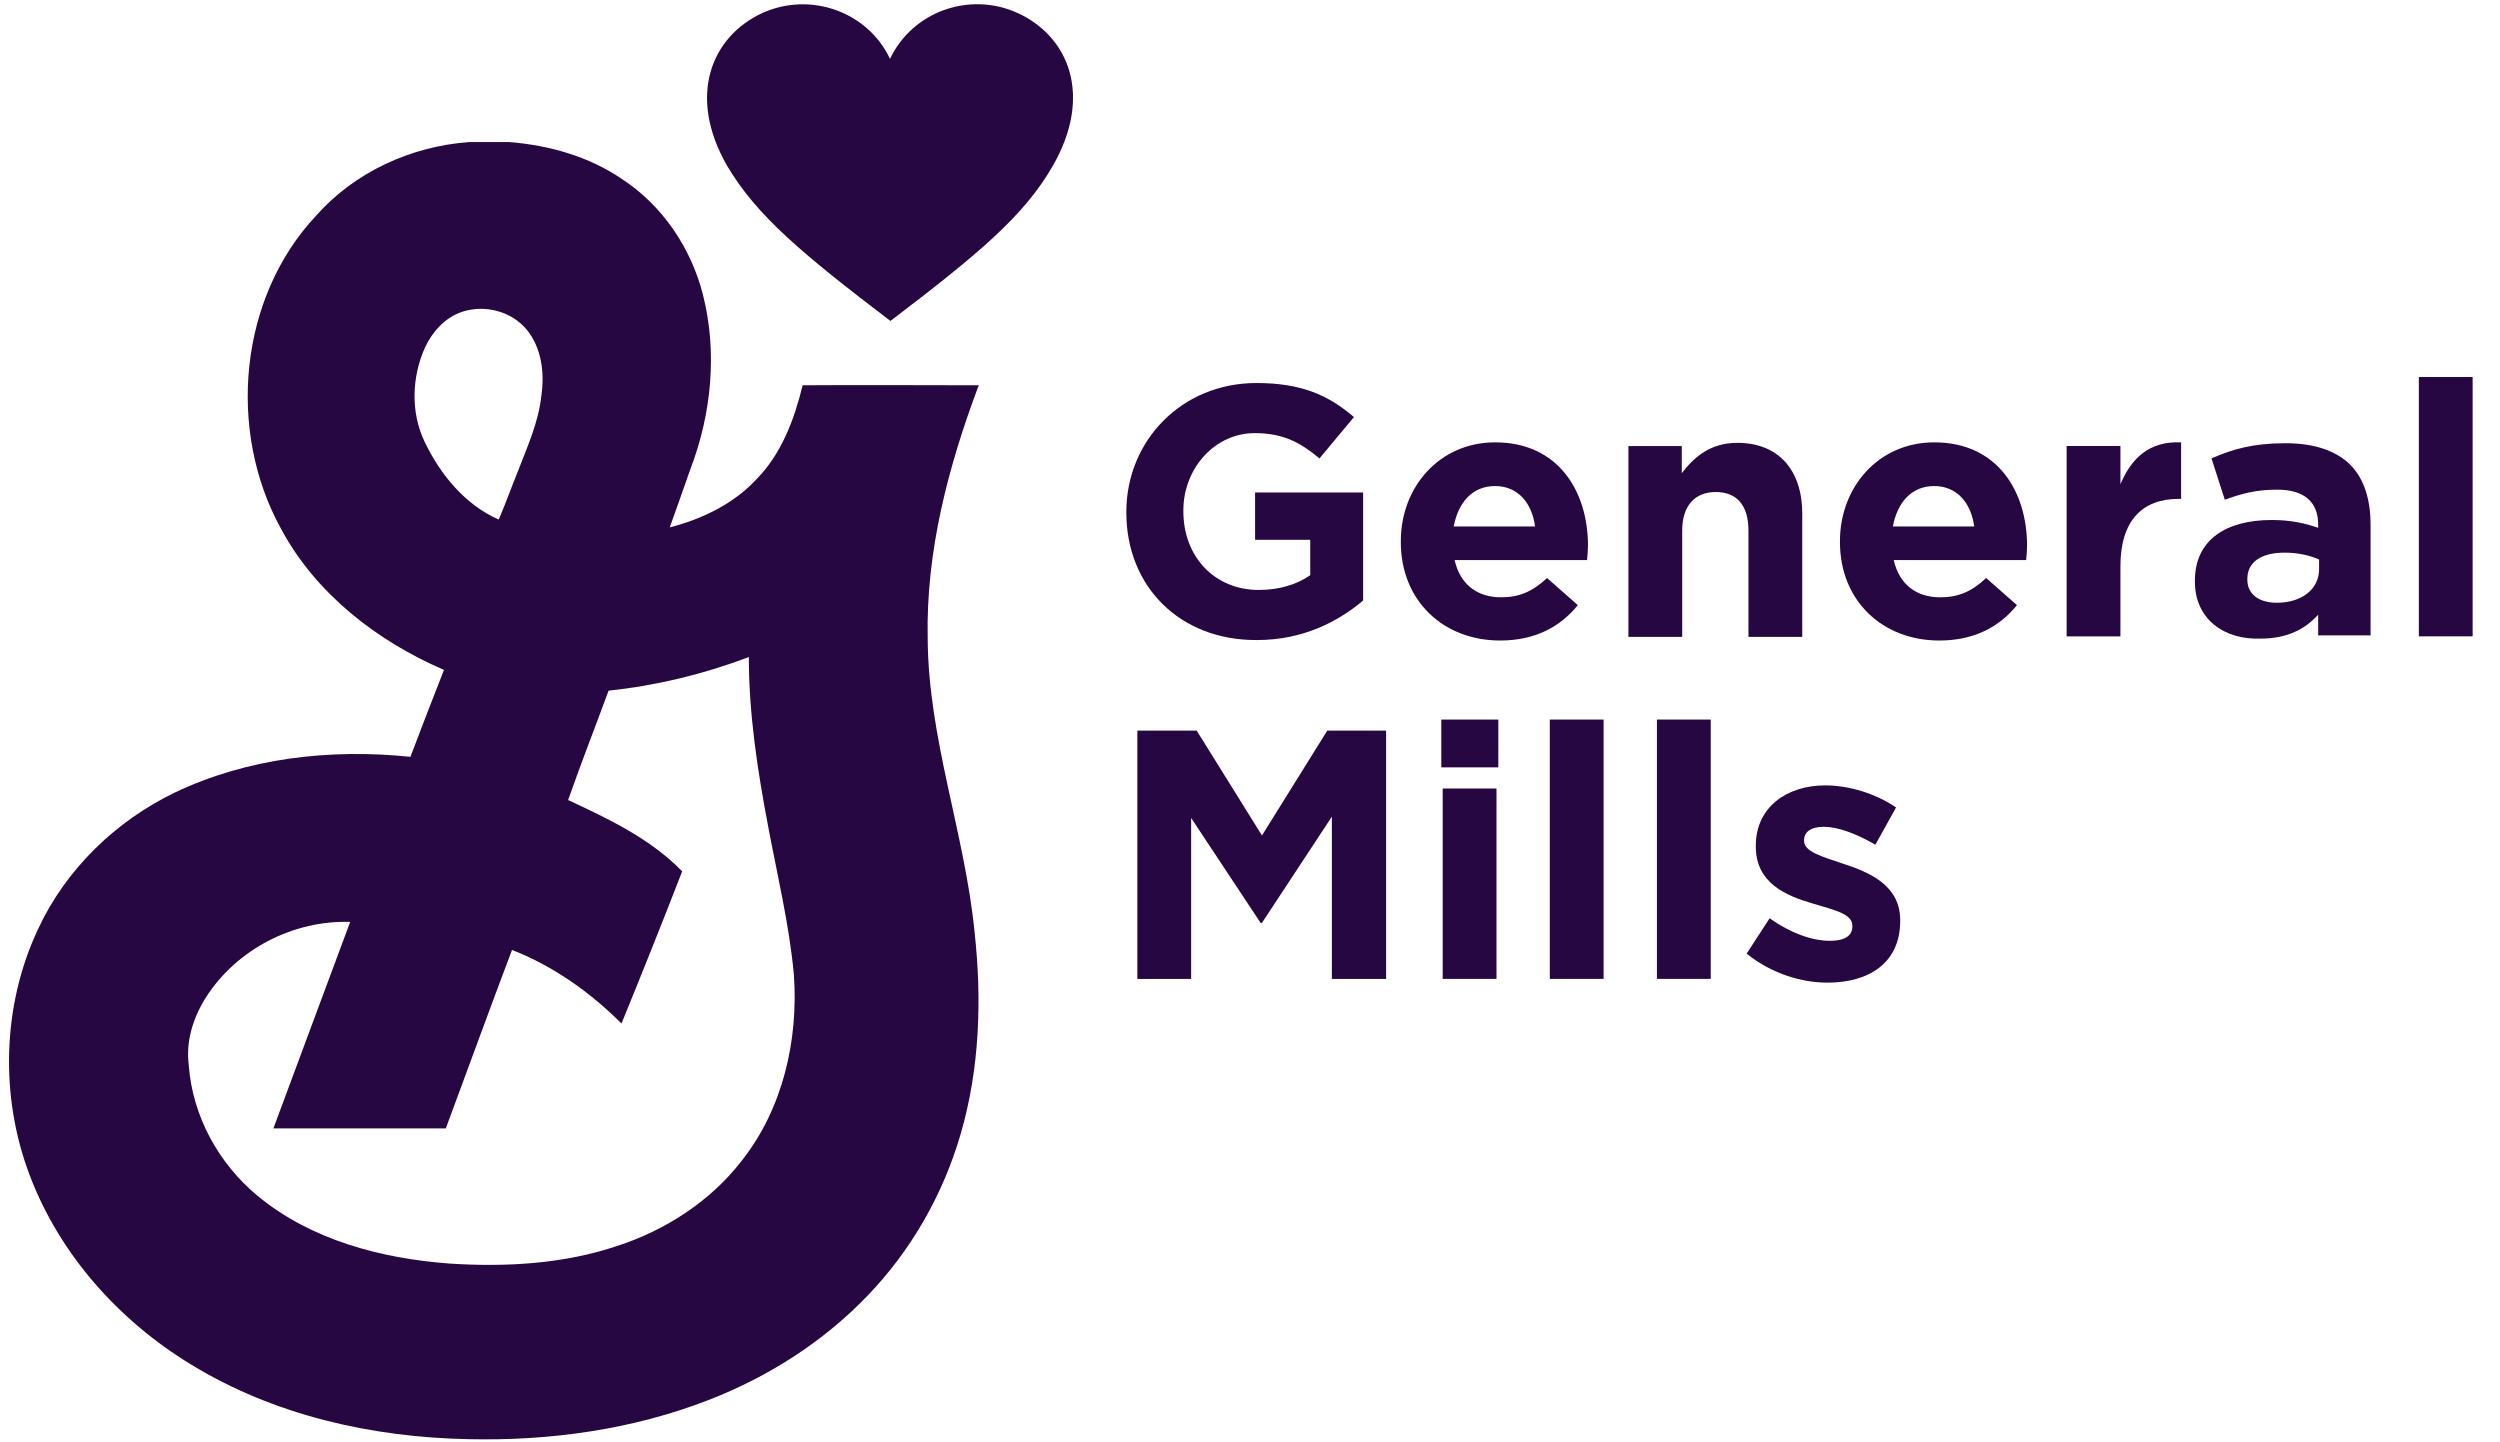
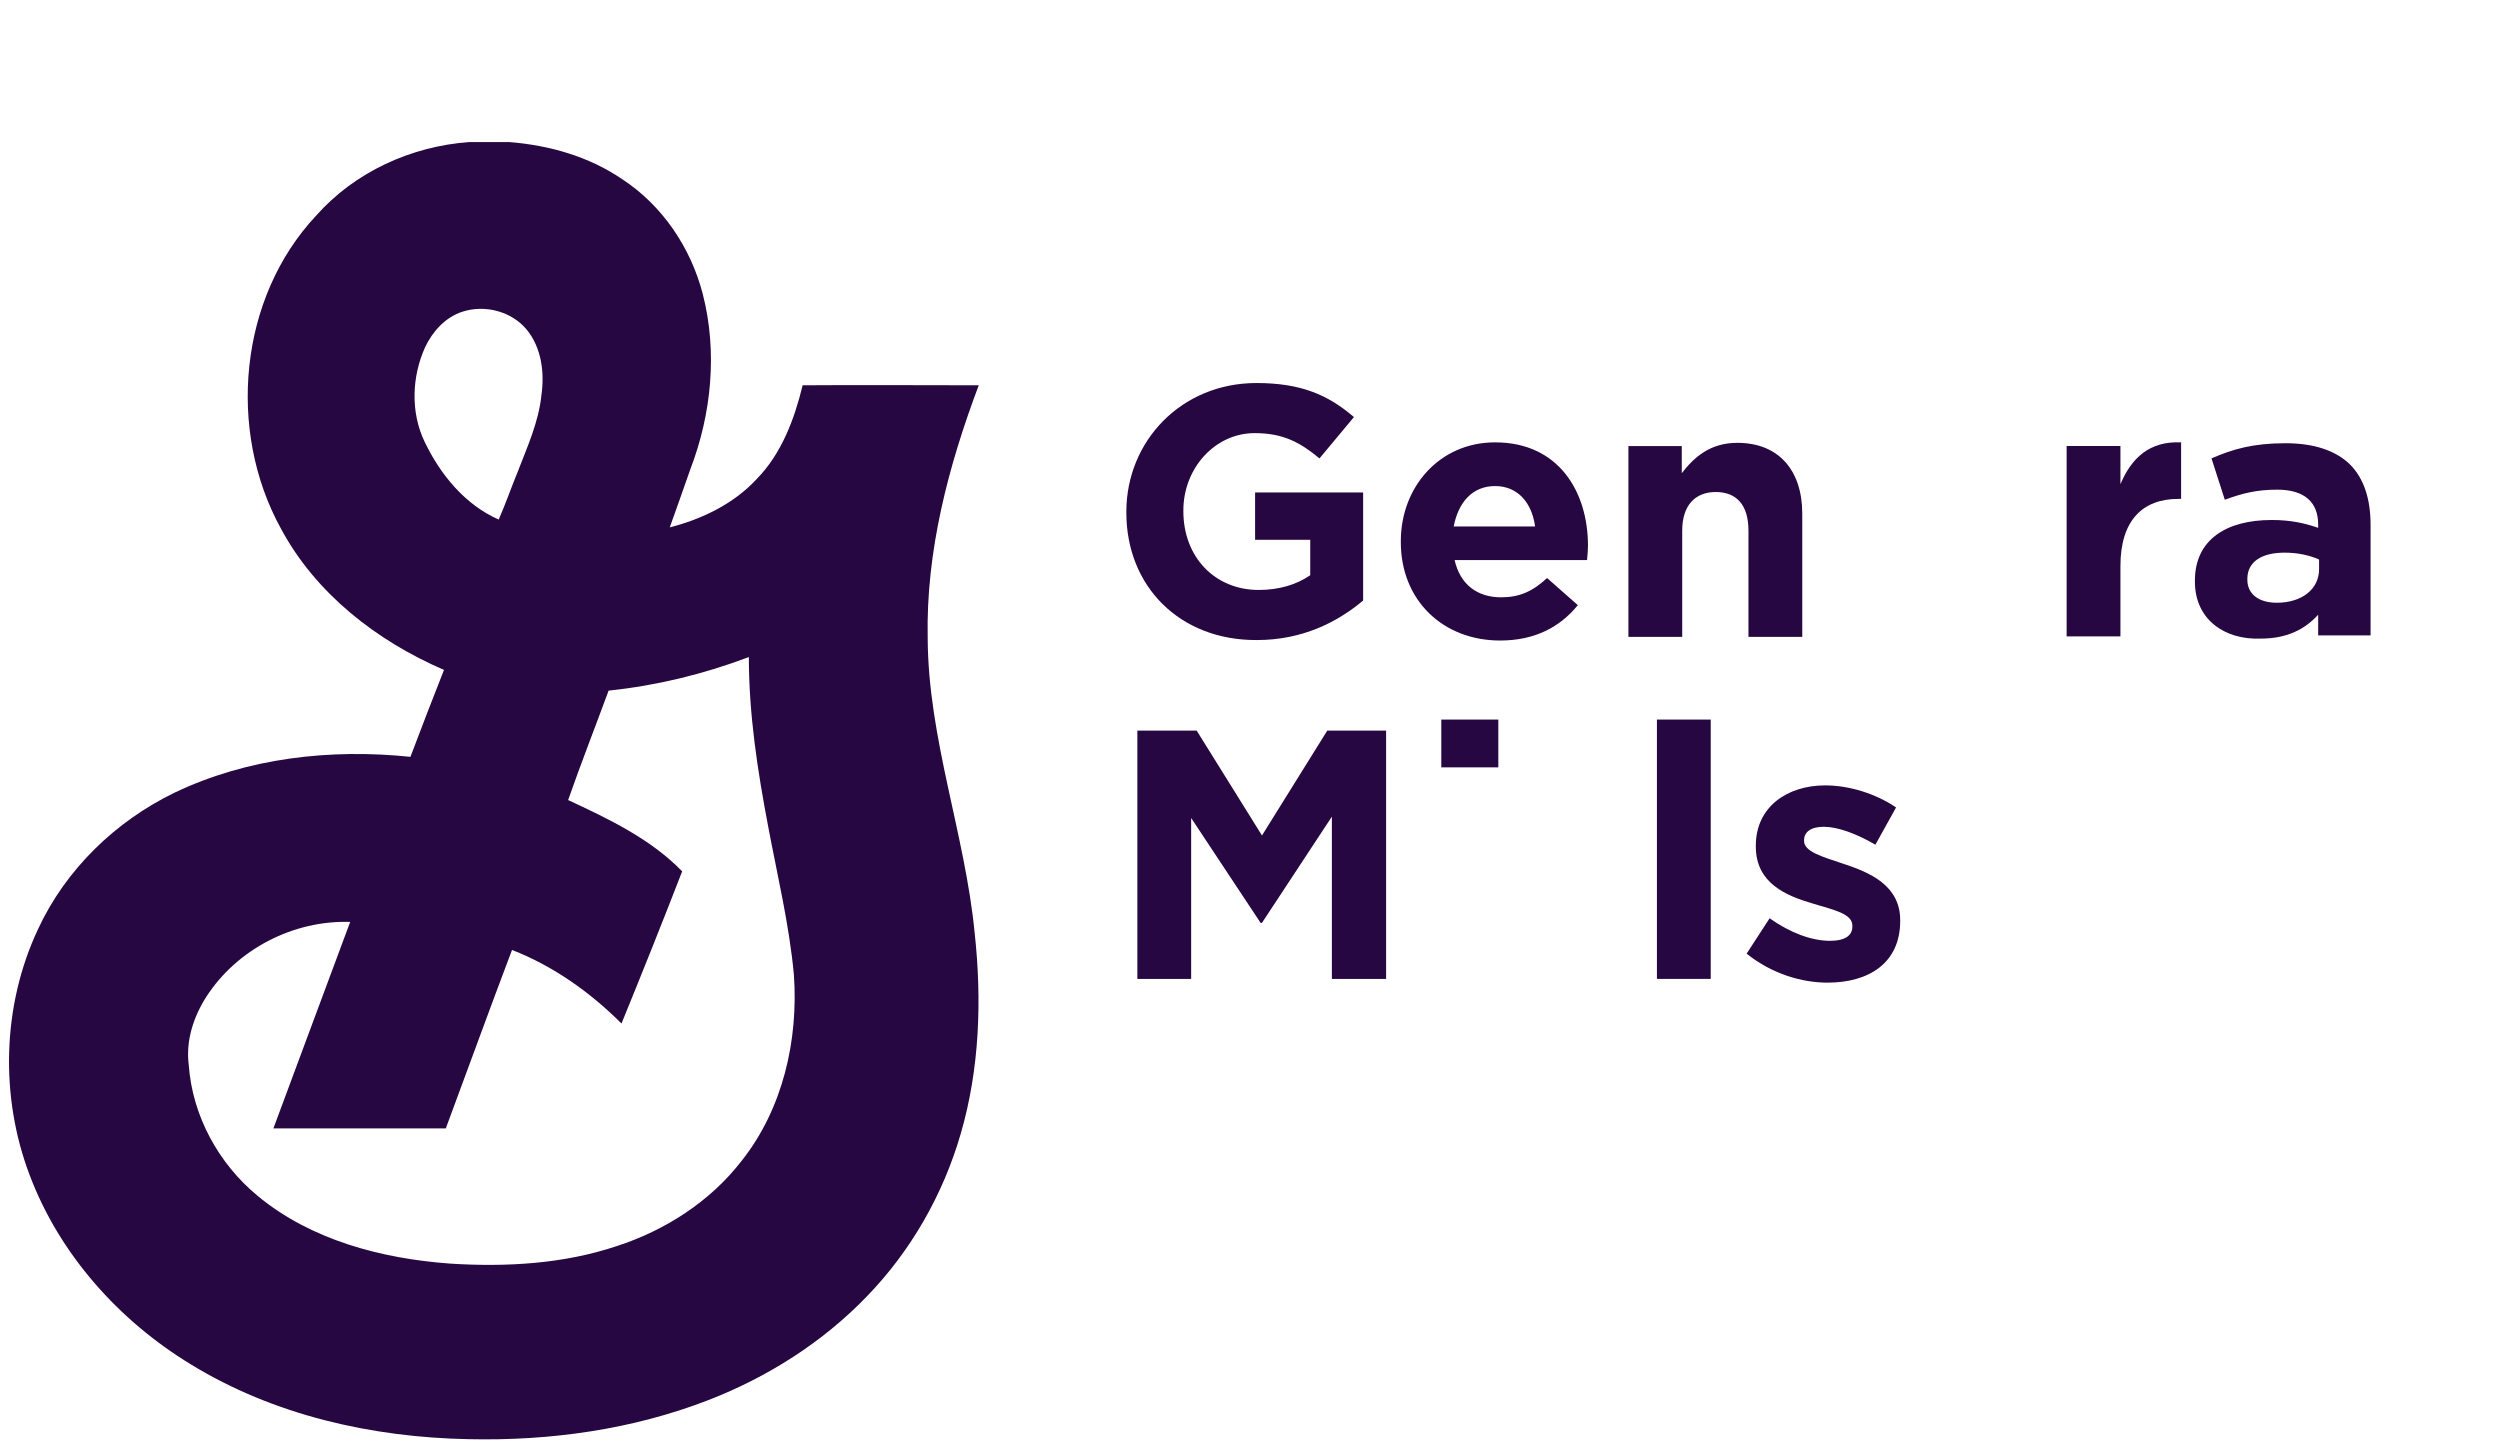
<svg xmlns="http://www.w3.org/2000/svg" width="52" height="30" viewBox="0 0 52 30" fill="none">
  <path d="M9.761 2.955H10.593C11.425 3.022 12.247 3.252 12.946 3.73C13.778 4.275 14.371 5.155 14.619 6.121C14.925 7.316 14.801 8.607 14.361 9.755C14.218 10.166 14.074 10.568 13.931 10.97C14.6 10.798 15.26 10.482 15.738 9.965C16.255 9.439 16.523 8.722 16.695 8.014C17.919 8.005 19.143 8.014 20.358 8.014C19.727 9.688 19.258 11.467 19.296 13.275C19.306 15.36 20.071 17.339 20.272 19.396C20.425 20.792 20.377 22.227 19.985 23.575C19.621 24.837 18.952 26.014 18.034 26.961C17.116 27.917 15.968 28.644 14.734 29.122C13.156 29.734 11.444 29.973 9.751 29.935C7.733 29.897 5.696 29.438 3.965 28.376C2.473 27.468 1.239 26.09 0.618 24.445C-0.004 22.81 0.044 20.916 0.79 19.329C1.364 18.085 2.406 17.081 3.63 16.488C5.151 15.761 6.882 15.57 8.537 15.742C8.766 15.14 8.996 14.537 9.235 13.934C7.838 13.332 6.566 12.347 5.84 10.989C4.721 8.952 4.969 6.197 6.576 4.485C7.379 3.577 8.556 3.041 9.761 2.955ZM8.843 7.221C8.565 7.833 8.537 8.579 8.833 9.191C9.158 9.87 9.675 10.501 10.373 10.807C10.516 10.482 10.631 10.147 10.765 9.822C10.966 9.296 11.205 8.78 11.262 8.215C11.329 7.747 11.262 7.23 10.956 6.857C10.641 6.475 10.086 6.331 9.617 6.484C9.263 6.599 8.996 6.895 8.843 7.221ZM12.659 14.365C12.381 15.12 12.085 15.876 11.817 16.641C12.659 17.033 13.529 17.445 14.189 18.124C13.778 19.185 13.357 20.237 12.927 21.289C12.276 20.639 11.511 20.094 10.65 19.759C10.182 20.993 9.732 22.236 9.273 23.47C8.078 23.47 6.882 23.47 5.687 23.47C6.222 22.035 6.748 20.61 7.284 19.176C6.107 19.137 4.931 19.74 4.29 20.735C4.022 21.155 3.86 21.653 3.927 22.16C4.003 23.212 4.548 24.206 5.361 24.876C6.471 25.794 7.934 26.177 9.35 26.282C10.516 26.358 11.721 26.291 12.831 25.918C13.835 25.593 14.772 24.991 15.423 24.149C16.283 23.068 16.609 21.634 16.513 20.276C16.417 19.233 16.169 18.21 15.977 17.186C15.757 16.029 15.576 14.853 15.576 13.667C14.638 14.021 13.663 14.26 12.659 14.365Z" fill="#270741" />
-   <path d="M18.521 6.676C20.367 5.27 21.304 4.485 21.897 3.452C22.739 1.989 22.232 0.755 21.161 0.268C20.166 -0.182 18.98 0.239 18.512 1.224C18.053 0.249 16.867 -0.182 15.863 0.268C14.801 0.755 14.284 1.989 15.126 3.452C15.738 4.485 16.675 5.27 18.521 6.676Z" fill="#270741" />
  <path d="M23.428 10.664V10.645C23.428 9.172 24.575 7.967 26.134 7.967C27.062 7.967 27.626 8.215 28.162 8.675L27.445 9.535C27.043 9.201 26.689 9.009 26.096 9.009C25.274 9.009 24.614 9.736 24.614 10.616V10.635C24.614 11.582 25.264 12.271 26.182 12.271C26.593 12.271 26.966 12.165 27.253 11.964V11.228H26.106V10.243H28.353V12.491C27.818 12.94 27.091 13.313 26.144 13.313C24.537 13.323 23.428 12.194 23.428 10.664Z" fill="#270741" />
  <path d="M29.137 11.277V11.257C29.137 10.129 29.941 9.201 31.098 9.201C32.418 9.201 33.03 10.225 33.03 11.353C33.03 11.439 33.02 11.544 33.011 11.65H30.256C30.371 12.156 30.725 12.424 31.222 12.424C31.595 12.424 31.872 12.309 32.179 12.023L32.819 12.587C32.446 13.046 31.92 13.323 31.203 13.323C30.017 13.323 29.137 12.491 29.137 11.277ZM31.93 10.951C31.863 10.454 31.567 10.11 31.098 10.11C30.629 10.11 30.333 10.444 30.237 10.951H31.93Z" fill="#270741" />
  <path d="M33.862 9.278H34.981V9.842C35.239 9.507 35.574 9.211 36.138 9.211C36.989 9.211 37.487 9.775 37.487 10.684V13.247H36.368V11.038C36.368 10.502 36.119 10.234 35.688 10.234C35.258 10.234 34.99 10.512 34.99 11.038V13.247H33.871V9.278H33.862Z" fill="#270741" />
-   <path d="M38.271 11.277V11.257C38.271 10.129 39.074 9.201 40.232 9.201C41.551 9.201 42.163 10.225 42.163 11.353C42.163 11.439 42.154 11.544 42.144 11.65H39.39C39.505 12.156 39.859 12.424 40.356 12.424C40.729 12.424 41.006 12.309 41.312 12.023L41.953 12.587C41.58 13.046 41.054 13.323 40.337 13.323C39.151 13.323 38.271 12.491 38.271 11.277ZM41.064 10.951C40.997 10.454 40.7 10.11 40.232 10.11C39.763 10.11 39.467 10.444 39.371 10.951H41.064Z" fill="#270741" />
  <path d="M42.986 9.277H44.105V10.071C44.335 9.526 44.708 9.172 45.367 9.201V10.377H45.31C44.564 10.377 44.105 10.827 44.105 11.774V13.237H42.986V9.277Z" fill="#270741" />
  <path d="M45.654 12.098V12.078C45.654 11.218 46.315 10.816 47.252 10.816C47.653 10.816 47.94 10.883 48.218 10.979V10.912C48.218 10.443 47.931 10.185 47.367 10.185C46.936 10.185 46.64 10.261 46.276 10.395L45.999 9.534C46.439 9.343 46.86 9.219 47.539 9.219C48.151 9.219 48.591 9.381 48.878 9.659C49.174 9.955 49.308 10.386 49.308 10.921V13.216H48.218V12.786C47.94 13.092 47.567 13.283 47.022 13.283C46.267 13.312 45.654 12.882 45.654 12.098ZM48.237 11.839V11.638C48.045 11.552 47.797 11.495 47.52 11.495C47.041 11.495 46.745 11.686 46.745 12.04V12.059C46.745 12.365 46.993 12.537 47.357 12.537C47.883 12.537 48.237 12.251 48.237 11.839Z" fill="#270741" />
-   <path d="M51.431 7.842H50.312V13.236H51.431V7.842Z" fill="#270741" />
  <path d="M23.657 15.197H24.891L26.249 17.378L27.607 15.197H28.831V20.362H27.703V16.986L26.249 19.195H26.22L24.776 17.014V20.362H23.657V15.197Z" fill="#270741" />
-   <path d="M29.979 14.967H31.165V15.961H29.979V14.967ZM30.008 16.401H31.127V20.361H30.008V16.401Z" fill="#270741" />
-   <path d="M33.355 14.967H32.236V20.361H33.355V14.967Z" fill="#270741" />
+   <path d="M29.979 14.967H31.165V15.961H29.979V14.967ZM30.008 16.401H31.127V20.361V16.401Z" fill="#270741" />
  <path d="M35.583 14.967H34.464V20.361H35.583V14.967Z" fill="#270741" />
  <path d="M36.33 19.836L36.808 19.1C37.238 19.406 37.688 19.569 38.061 19.569C38.386 19.569 38.529 19.454 38.529 19.272V19.253C38.529 19.004 38.147 18.928 37.707 18.794C37.152 18.631 36.521 18.373 36.521 17.608V17.589C36.521 16.785 37.171 16.336 37.965 16.336C38.462 16.336 39.017 16.508 39.438 16.795L39.008 17.57C38.615 17.34 38.223 17.197 37.936 17.197C37.659 17.197 37.525 17.311 37.525 17.474V17.493C37.525 17.713 37.898 17.818 38.328 17.962C38.883 18.143 39.524 18.411 39.524 19.138V19.157C39.524 20.037 38.864 20.439 38.013 20.439C37.477 20.439 36.856 20.257 36.33 19.836Z" fill="#270741" />
</svg>